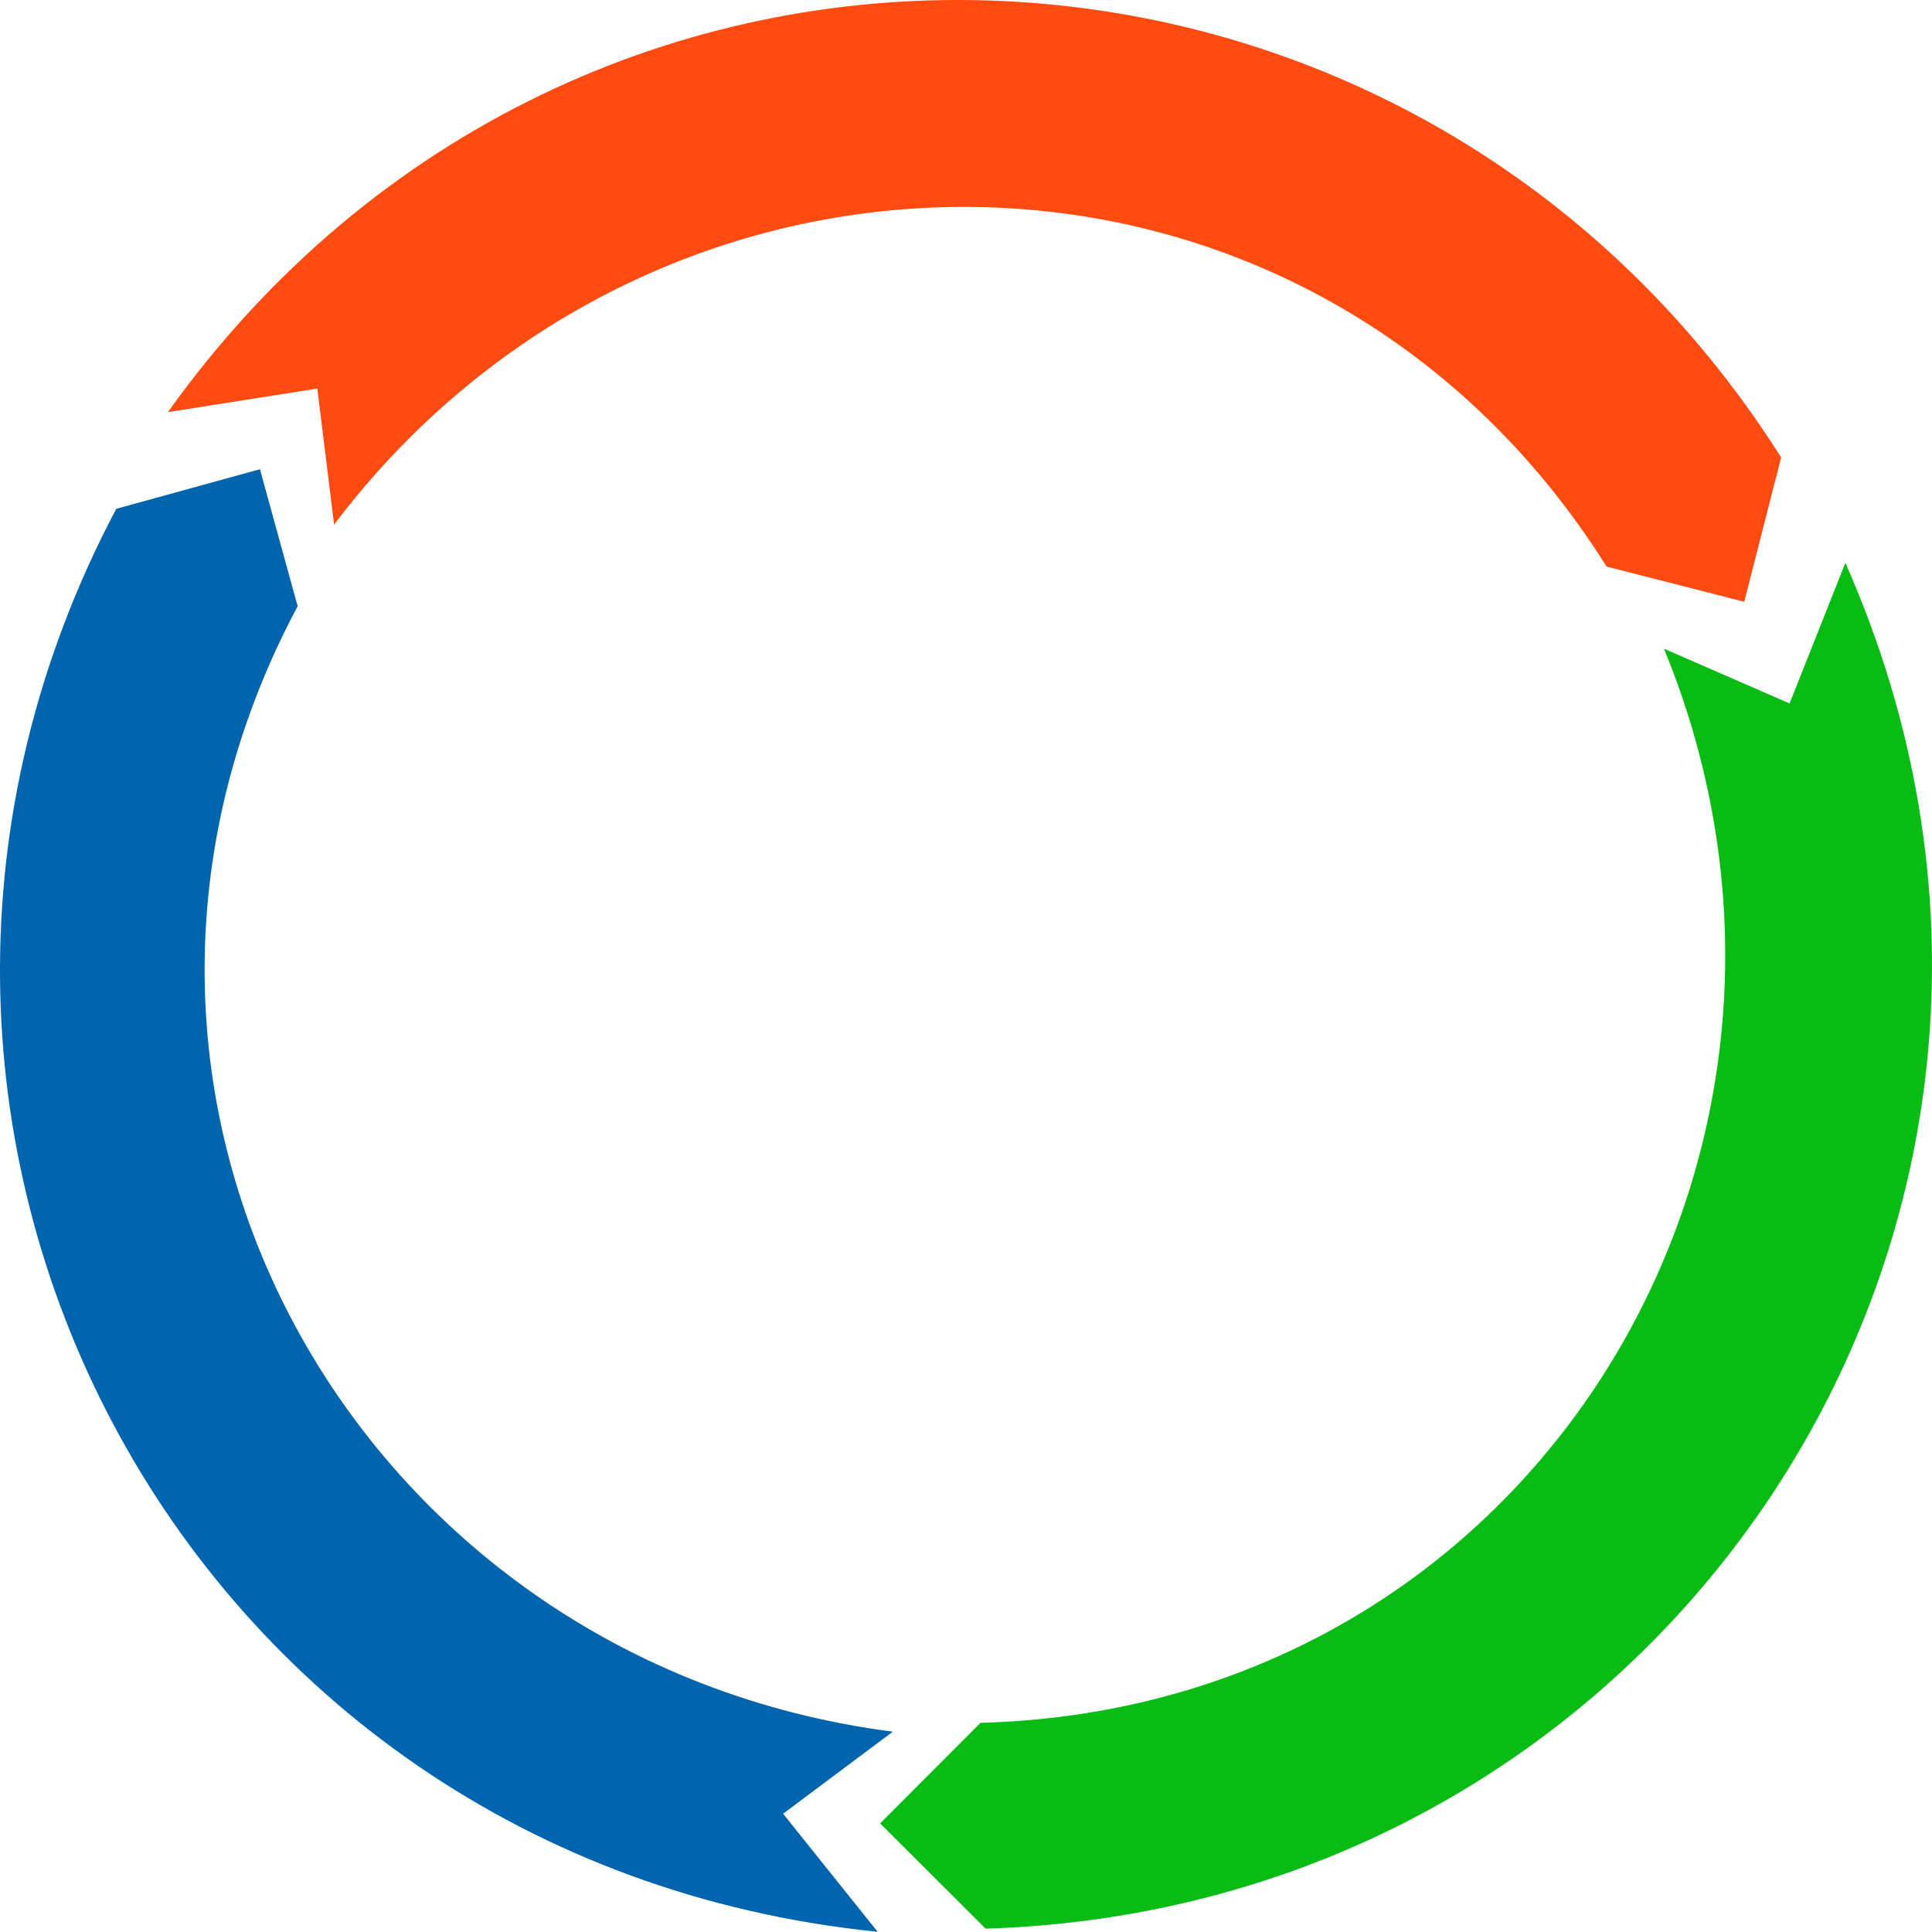
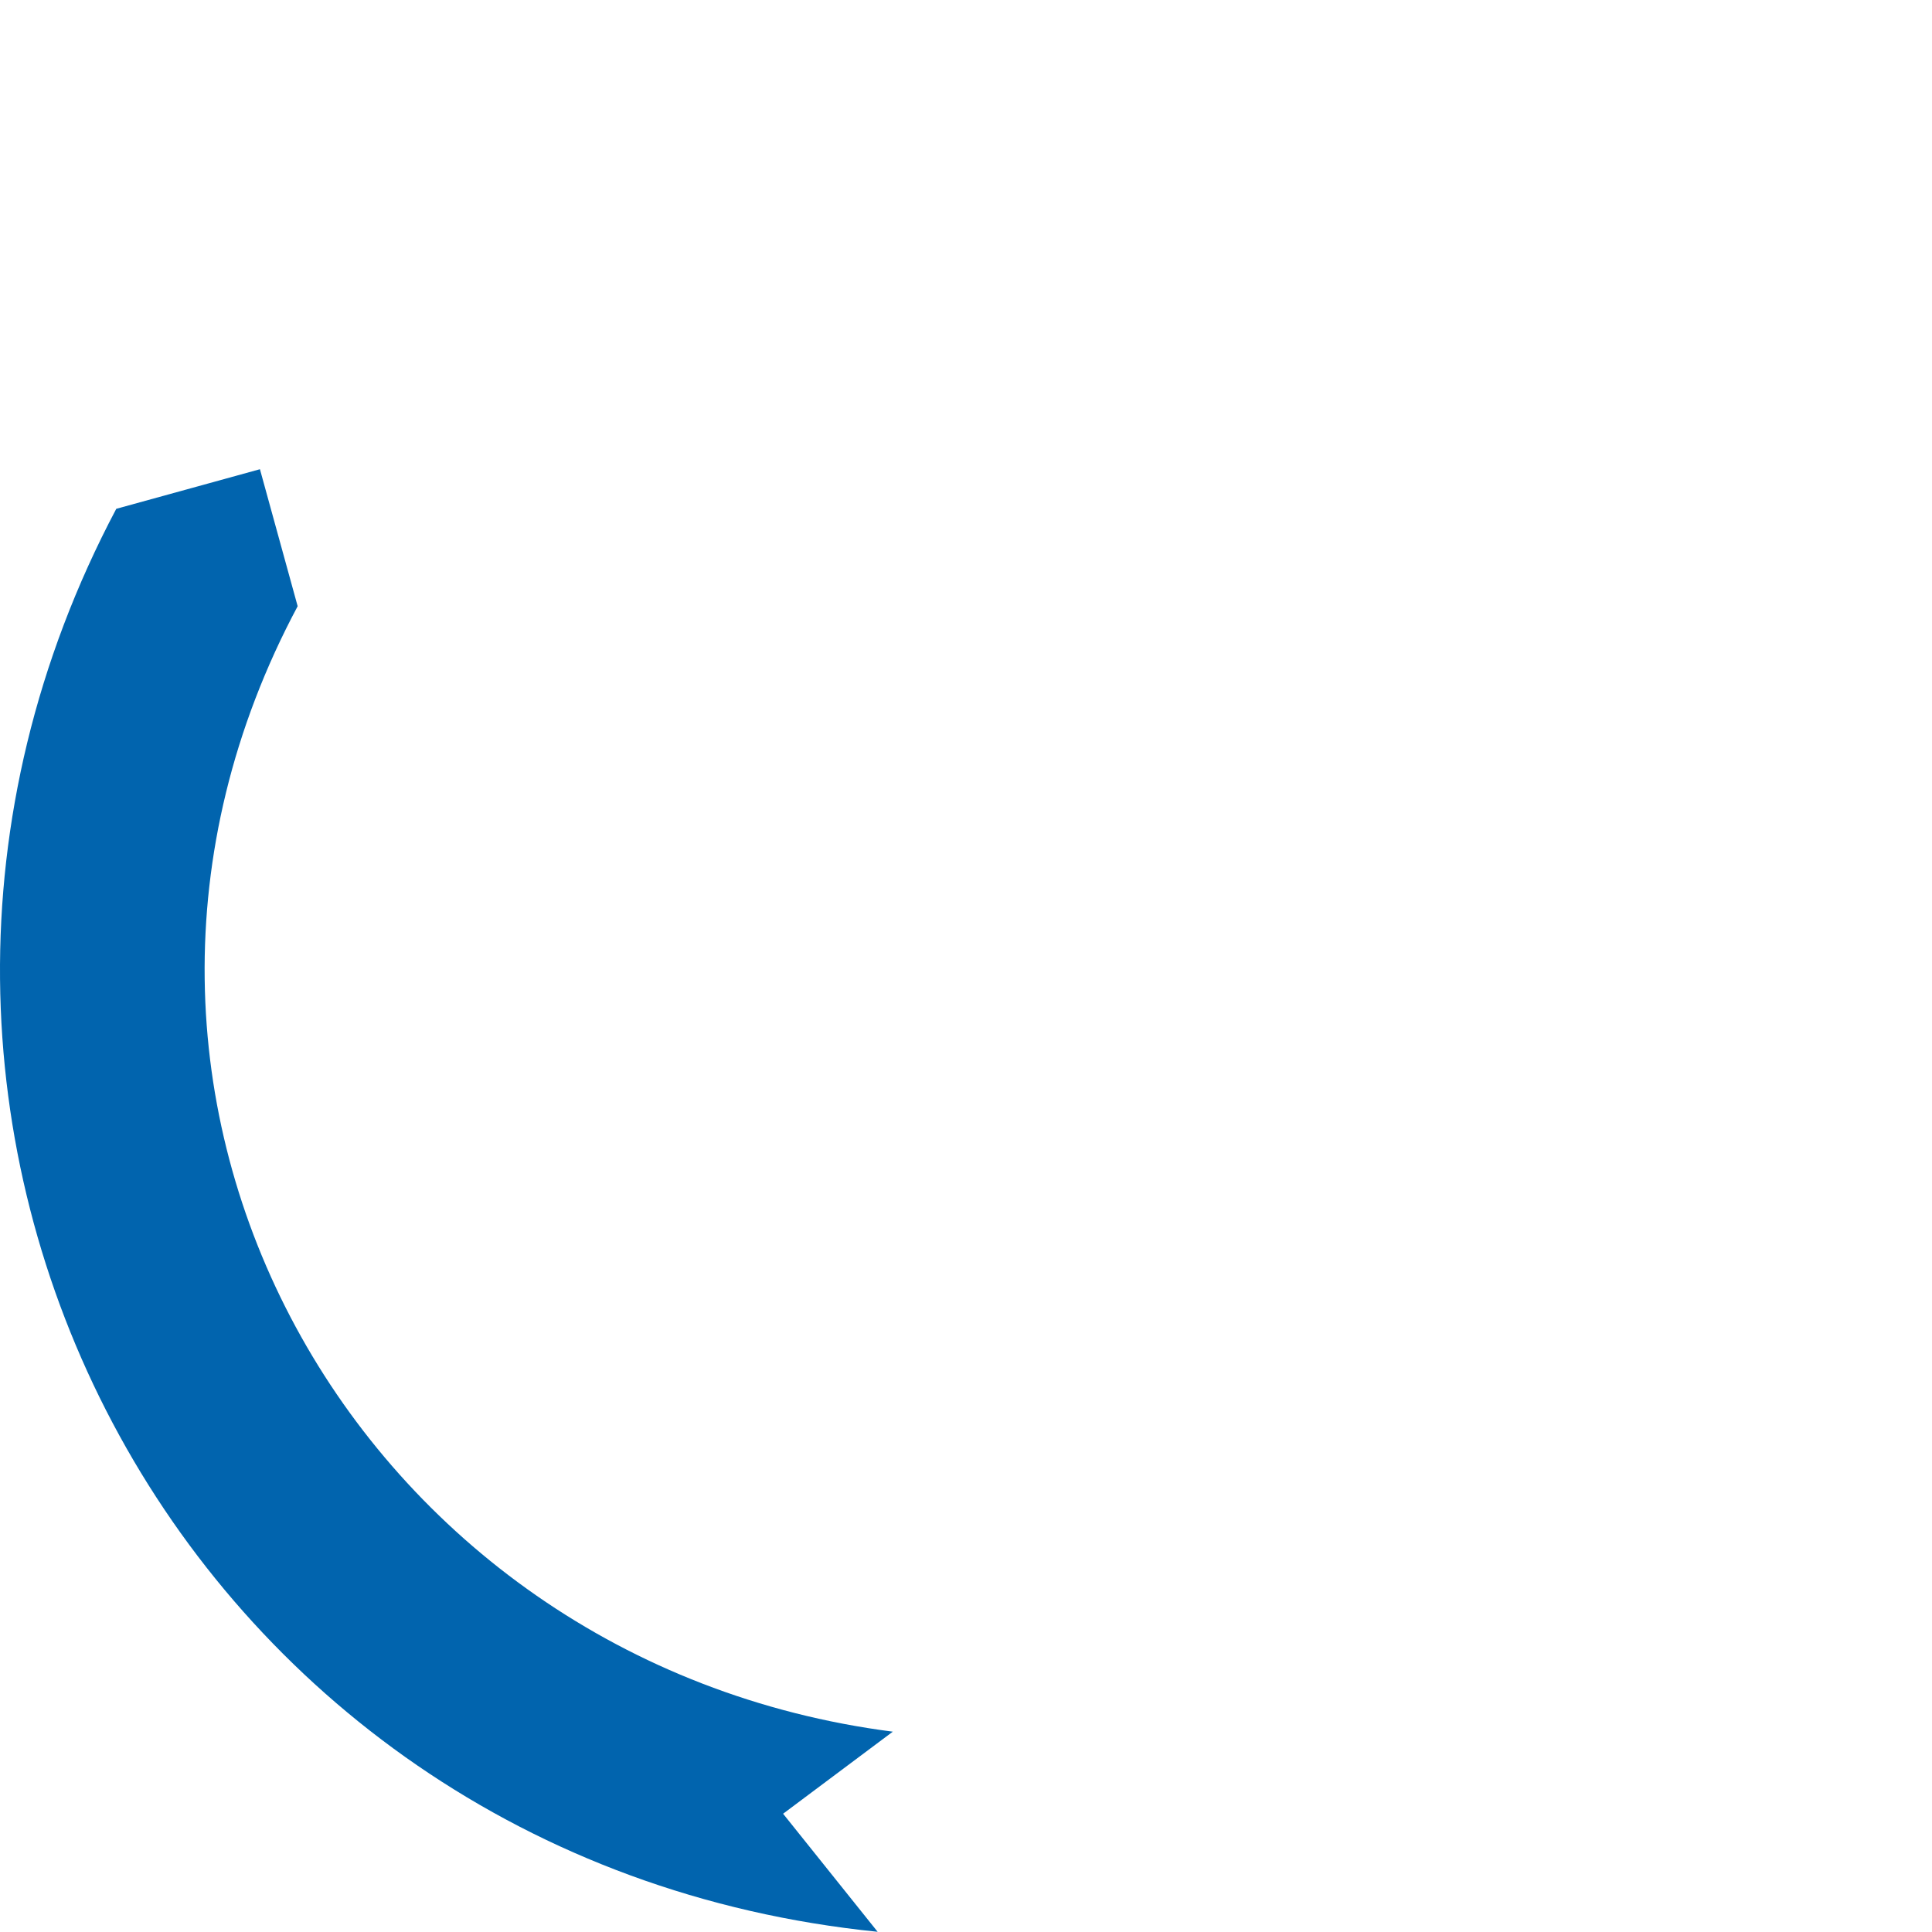
<svg xmlns="http://www.w3.org/2000/svg" width="351.001" height="350.965" viewBox="0 0 351.001 350.965">
  <defs>
    <style>.a{fill:#ff4b10;}.a,.b,.c{fill-rule:evenodd;}.b{fill:#08bc14;}.c{fill:#0164ae;}</style>
  </defs>
  <g transform="translate(-785 -1017)">
-     <path class="a" d="M527.14,78.115C601.527-26.04,752.989-19.875,820.229,86.35l-6.71,26.228-25.009-6.4C734.793,20.663,616.648,20.1,557.333,98.549l-3.05-24.7-27.143,4.27Z" transform="translate(288.365 1013.752)" />
-     <path class="b" d="M2947.534,1777.49c51.824,117.029-30.54,244.29-156.2,248.135l-19.166-19.12,18.237-18.272c100.945-2.743,161.532-104.172,124.175-195.145l22.819,9.942Z" transform="translate(-1827.273 -658.233)" />
    <path class="c" d="M157.3,1748.058C29.963,1735.178-39.864,1600.63,18.978,1489.534l26.1-7.194,6.853,24.89C4.359,1596.306,62.516,1699.147,160.056,1711.7l-19.932,14.909Z" transform="translate(787.147 -380.094)" />
  </g>
</svg>